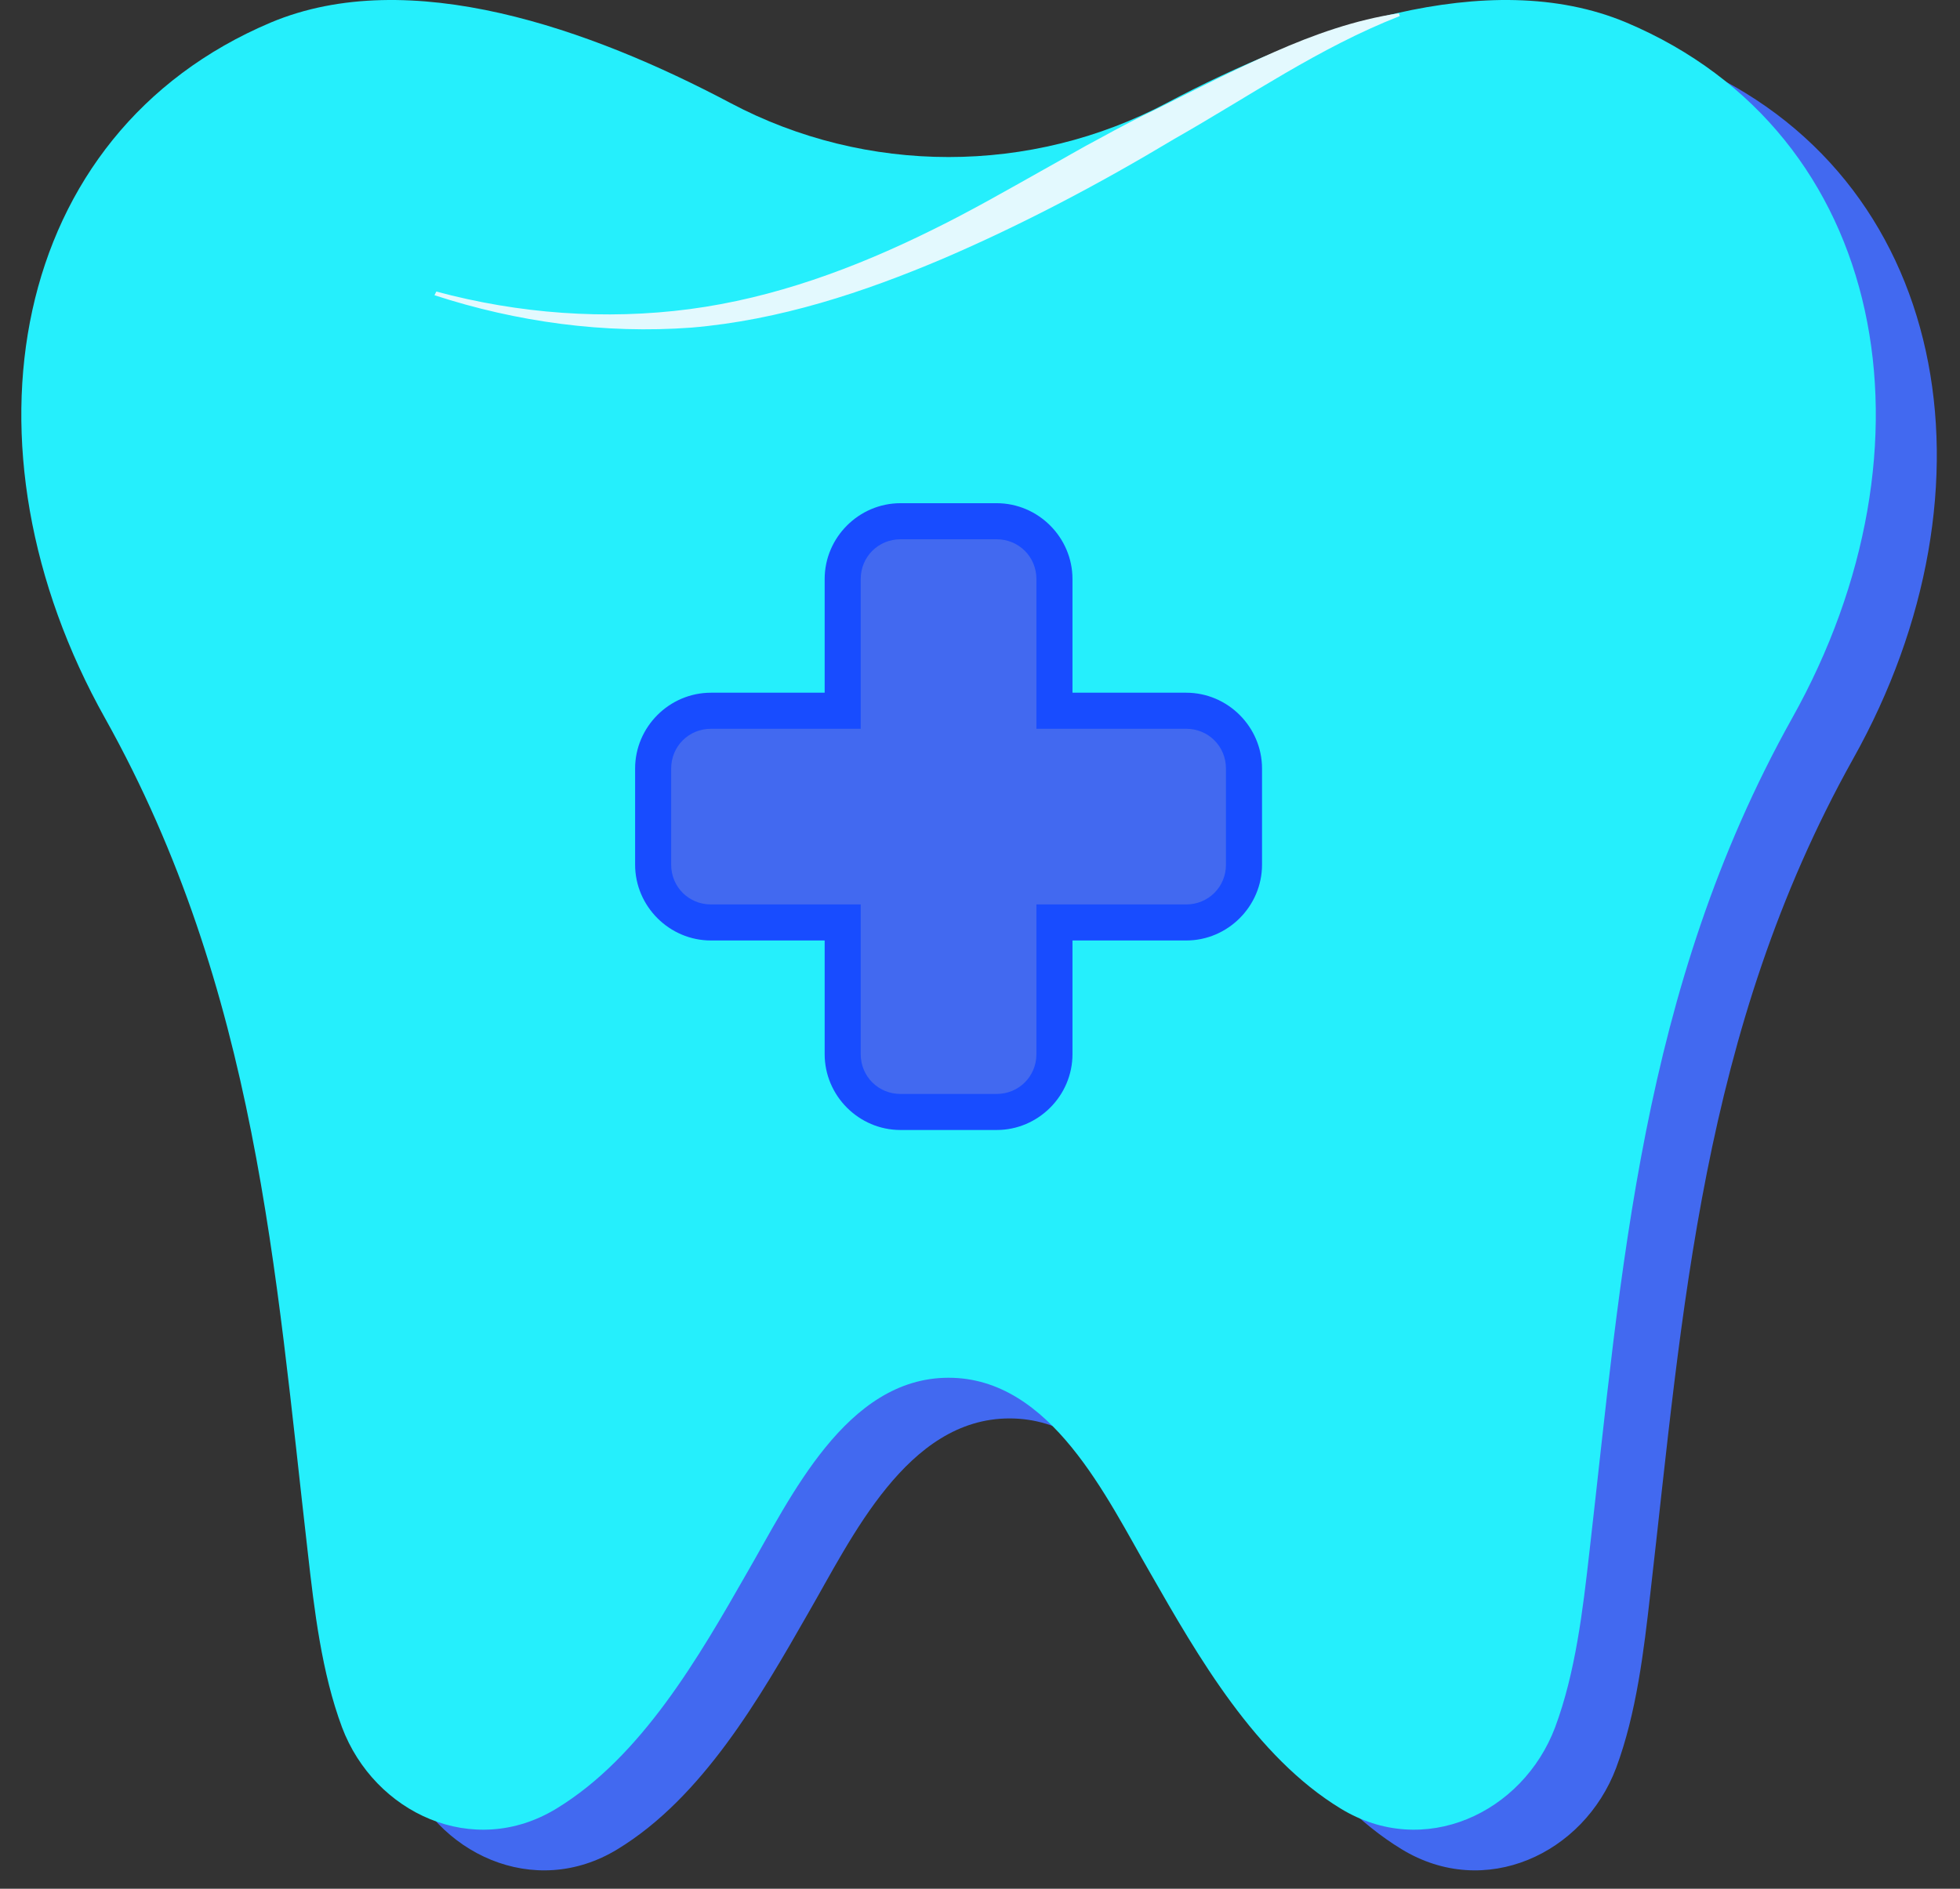
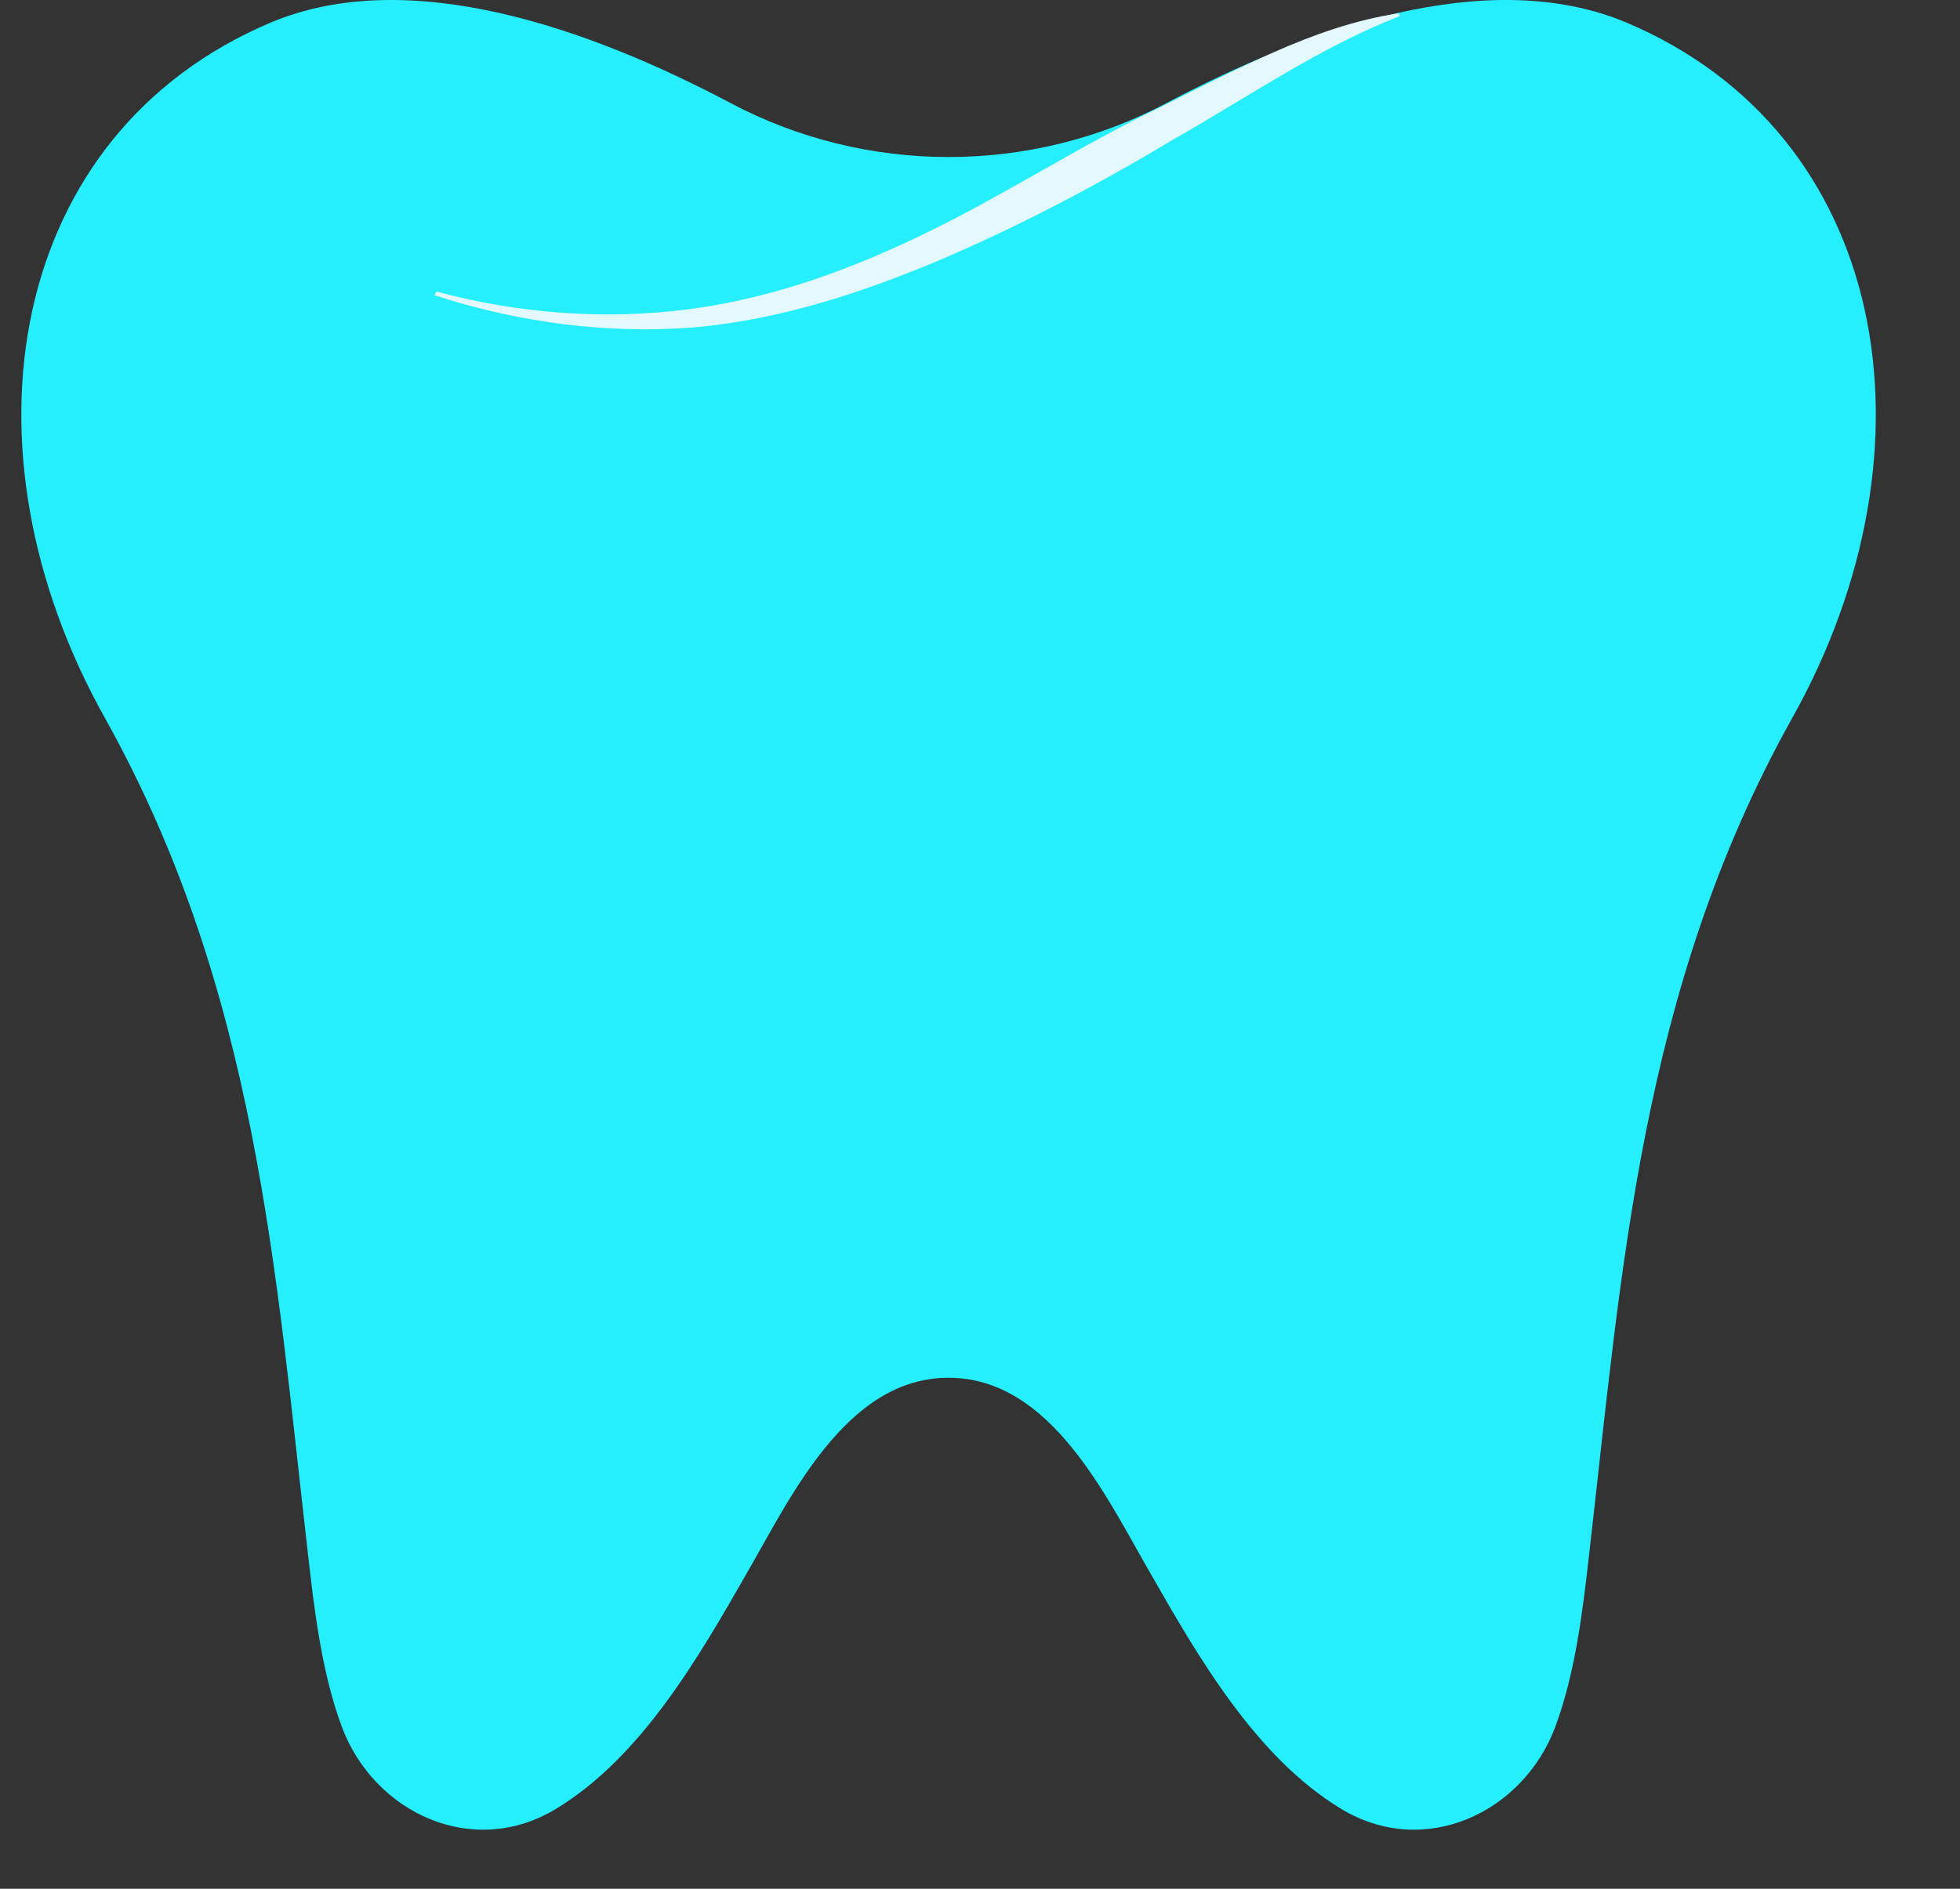
<svg xmlns="http://www.w3.org/2000/svg" width="83" height="80" viewBox="0 0 83 80" fill="none">
  <rect x="0" y="0" width="83" height="80" fill="#333333" stroke="none" />
-   <path d="M71.454 2.677C65.58 0.21 57.906 2.951 51.993 6.083C46.237 9.137 39.267 9.137 33.511 6.083C27.599 2.951 19.924 0.21 14.05 2.677C2.93 7.375 0.581 20.649 7.041 32.161C13.463 43.673 14.246 55.577 15.617 67.481C15.891 69.908 16.204 72.571 17.066 74.881C18.436 78.523 22.626 80.481 26.15 78.327C29.752 76.134 32.18 71.905 34.216 68.342C36.056 65.17 38.406 60.08 42.752 60.08C47.099 60.08 49.448 65.17 51.288 68.342C53.324 71.905 55.752 76.134 59.355 78.327C62.879 80.481 67.068 78.523 68.439 74.881C69.3 72.571 69.614 69.908 69.888 67.481C71.258 55.577 72.041 43.673 78.463 32.161C84.924 20.649 82.574 7.375 71.454 2.677Z" fill="#4269F0" />
  <path d="M68.871 0.954C62.997 -1.513 55.322 1.228 49.41 4.361C43.654 7.415 36.684 7.415 30.928 4.361C25.015 1.228 17.341 -1.513 11.467 0.954C0.347 5.653 -2.003 18.927 4.458 30.439C10.88 41.951 11.663 53.854 13.034 65.758C13.308 68.186 13.621 70.848 14.482 73.159C15.853 76.8 20.043 78.758 23.567 76.604C27.169 74.412 29.597 70.183 31.633 66.619C33.473 63.448 35.822 58.357 40.169 58.357C44.515 58.357 46.865 63.448 48.705 66.619C50.741 70.183 53.169 74.412 56.771 76.604C60.295 78.758 64.485 76.8 65.856 73.159C66.717 70.848 67.03 68.186 67.304 65.758C68.675 53.854 69.458 41.951 75.88 30.439C82.34 18.927 79.991 5.653 68.871 0.954Z" fill="#25EFFC" />
-   <path d="M38.133 47.863C36.371 47.863 34.922 46.414 34.922 44.652V39.836H30.106C28.344 39.836 26.895 38.387 26.895 36.625V32.552C26.895 30.79 28.344 29.341 30.106 29.341H34.922V24.525C34.922 22.763 36.371 21.314 38.133 21.314H42.205C43.967 21.314 45.416 22.763 45.416 24.525V29.341H50.232C51.994 29.341 53.443 30.79 53.443 32.552V36.625C53.443 38.387 51.994 39.836 50.232 39.836H45.416V44.652C45.416 46.414 43.967 47.863 42.205 47.863H38.133Z" fill="#184CFF" />
-   <path d="M50.232 30.869H43.889V24.526C43.889 23.586 43.145 22.842 42.205 22.842H38.133C37.193 22.842 36.449 23.586 36.449 24.526V30.869H30.106C29.166 30.869 28.422 31.613 28.422 32.553V36.625C28.422 37.565 29.166 38.309 30.106 38.309H36.449V44.652C36.449 45.592 37.193 46.336 38.133 46.336H42.205C43.145 46.336 43.889 45.592 43.889 44.652V38.309H50.232C51.172 38.309 51.916 37.565 51.916 36.625V32.553C51.916 31.613 51.172 30.869 50.232 30.869Z" fill="#4269F0" />
  <path d="M18.477 12.349C21.961 13.288 25.642 13.562 29.205 13.093C32.769 12.623 36.175 11.37 39.425 9.764C41.031 8.981 42.597 8.081 44.202 7.18C44.985 6.749 45.769 6.279 46.591 5.849C47.374 5.418 48.196 4.987 49.019 4.596C50.663 3.773 52.269 2.951 53.952 2.207C55.636 1.463 57.398 0.837 59.238 0.562L59.278 0.68C55.871 2.011 52.895 4.087 49.723 5.888C46.591 7.767 43.341 9.49 39.973 10.939C36.567 12.388 33.004 13.562 29.284 13.876C25.603 14.15 21.883 13.641 18.398 12.505L18.477 12.349Z" fill="#E3F9FE" />
</svg>